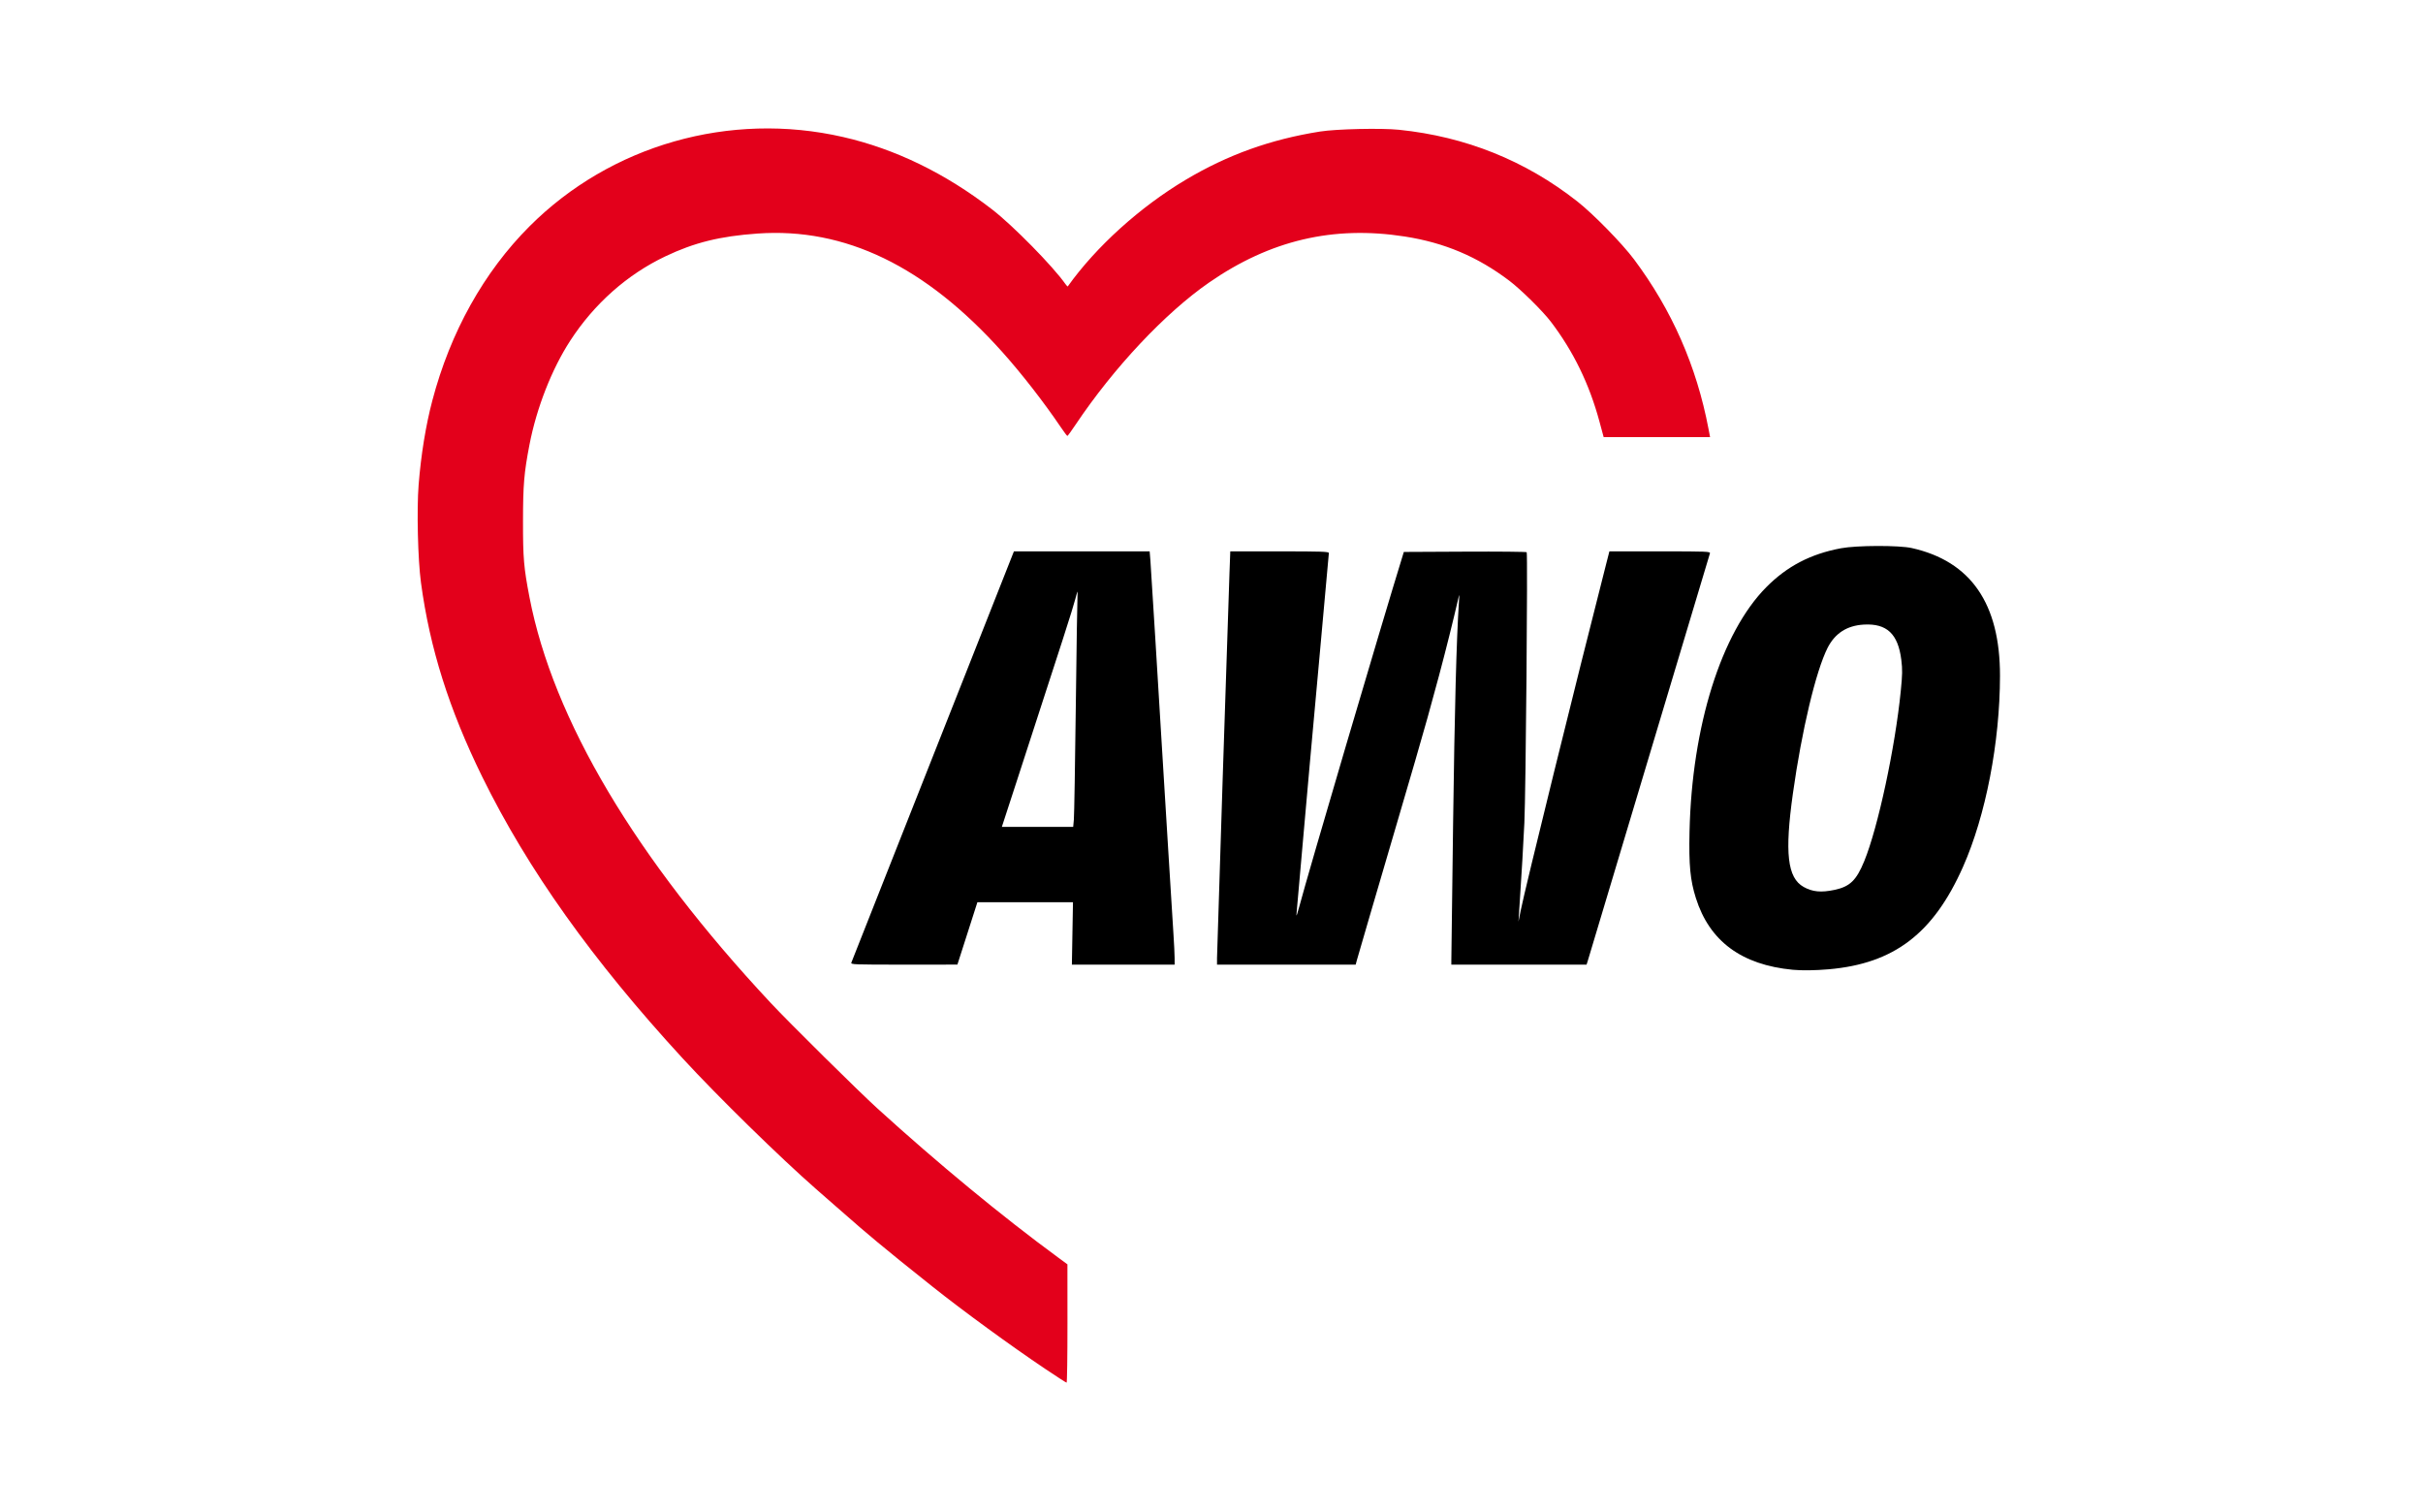
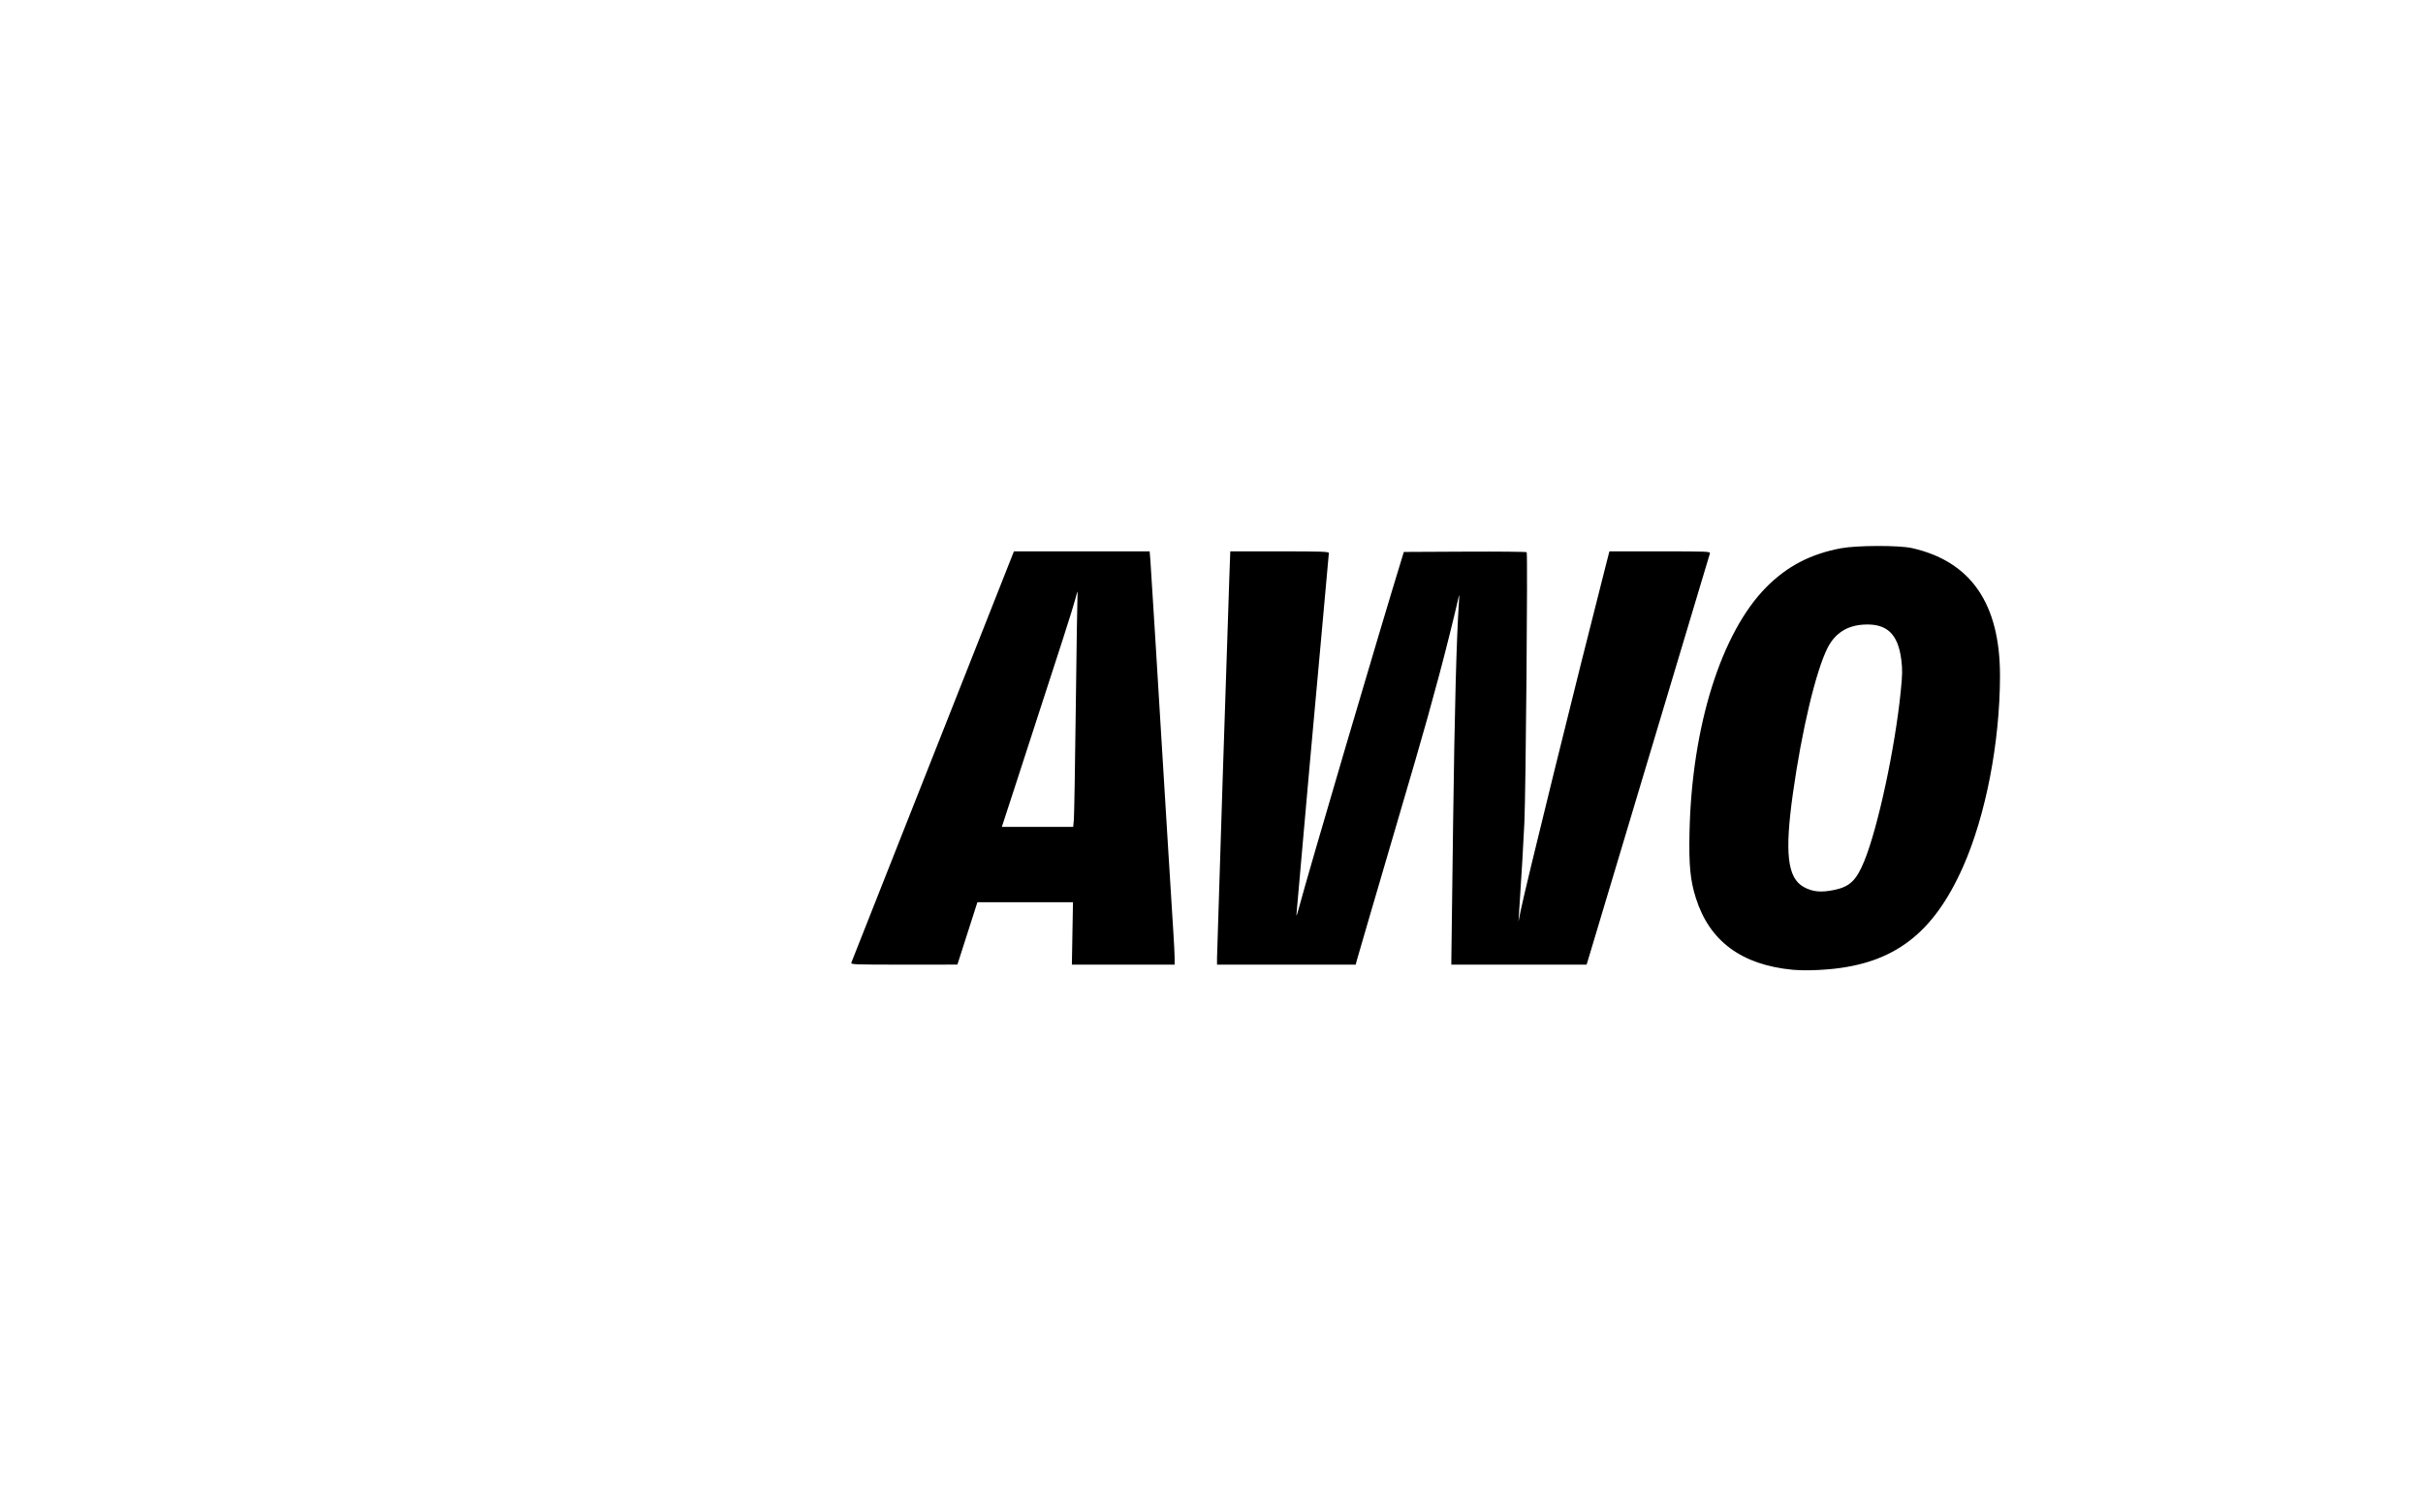
<svg xmlns="http://www.w3.org/2000/svg" xmlns:ns1="http://www.serif.com/" width="100%" height="100%" viewBox="0 0 250 156" version="1.1" xml:space="preserve" style="fill-rule:evenodd;clip-rule:evenodd;stroke-linejoin:round;stroke-miterlimit:2;">
  <rect id="AWO" x="0" y="0" width="249.449" height="155.906" style="fill:none;" />
  <g id="AWO1" ns1:id="AWO">
    <g id="Schrift">
      <g id="g3338">
-         <path id="path2455" d="M107.832,141.227c-3.565,-2.395 -8.459,-5.966 -11.61,-8.473c-2.732,-2.173 -4.321,-3.457 -5.701,-4.607c-1.428,-1.19 -1.782,-1.495 -4.252,-3.658c-0.668,-0.585 -1.596,-1.397 -2.063,-1.805c-3.743,-3.278 -10.152,-9.555 -13.757,-13.474c-9.33,-10.143 -16.001,-19.513 -20.691,-29.059c-3.422,-6.966 -5.411,-13.268 -6.324,-20.043c-0.321,-2.377 -0.444,-7.546 -0.241,-10.091c0.248,-3.11 0.736,-6.114 1.412,-8.681c1.857,-7.06 5.315,-13.265 10.016,-17.972c8.395,-8.407 20.675,-11.908 32.368,-9.228c5.387,1.234 10.55,3.743 15.376,7.473c2.152,1.662 6.287,5.872 7.576,7.713c0.107,0.152 0.211,0.252 0.232,0.223c2.921,-4.097 7.457,-8.196 12.177,-11.004c4.337,-2.579 8.739,-4.159 13.849,-4.97c1.682,-0.266 6.308,-0.37 8.148,-0.182c6.868,0.703 13.044,3.184 18.396,7.392c1.647,1.294 4.627,4.338 5.852,5.977c3.909,5.23 6.451,11.011 7.682,17.473l0.166,0.871l-10.98,0l-0.435,-1.609c-1.048,-3.877 -2.686,-7.24 -5.016,-10.302c-0.84,-1.103 -3.096,-3.33 -4.288,-4.231c-3.285,-2.483 -6.682,-3.92 -10.779,-4.559c-7.374,-1.15 -13.892,0.383 -20.192,4.747c-4.536,3.141 -9.838,8.785 -13.765,14.649c-0.433,0.647 -0.818,1.177 -0.856,1.18c-0.039,0.002 -0.338,-0.392 -0.665,-0.877c-1.75,-2.591 -4.055,-5.555 -6.072,-7.805c-7.913,-8.828 -16.205,-12.837 -25.234,-12.2c-3.877,0.274 -6.526,0.93 -9.516,2.355c-3.941,1.878 -7.325,4.879 -9.805,8.692c-1.905,2.929 -3.479,6.945 -4.21,10.737c-0.563,2.924 -0.664,4.128 -0.668,7.91c-0.004,3.799 0.08,4.778 0.669,7.835c2.429,12.605 10.944,26.924 24.887,41.849c1.91,2.045 9.049,9.105 11.003,10.881c6.245,5.678 12.837,11.117 18.62,15.363l0.993,0.729l0.003,6.104c0.002,3.358 -0.038,6.105 -0.088,6.105c-0.05,-0 -1.047,-0.643 -2.217,-1.428Z" style="fill:#e3001b;fill-rule:nonzero;" />
        <path id="path2459" d="M184.975,100.056c-5.293,-0.505 -8.596,-2.951 -10.002,-7.409c-0.581,-1.843 -0.728,-3.388 -0.651,-6.847c0.242,-10.873 3.275,-20.531 7.92,-25.217c2.149,-2.168 4.579,-3.433 7.714,-4.018c1.619,-0.302 5.98,-0.314 7.295,-0.02c6.094,1.361 9.113,5.733 9.104,13.184c-0.008,6.865 -1.469,14.416 -3.811,19.698c-3.057,6.893 -7.115,9.99 -13.863,10.579c-1.384,0.12 -2.769,0.139 -3.706,0.05Zm4.297,-8.241c1.601,-0.339 2.265,-0.981 3.082,-2.978c1.413,-3.457 3.181,-11.692 3.763,-17.533c0.171,-1.716 0.18,-2.231 0.057,-3.219c-0.334,-2.688 -1.498,-3.781 -3.881,-3.643c-1.726,0.1 -2.968,0.901 -3.729,2.406c-1.203,2.378 -2.66,8.496 -3.574,15.004c-0.865,6.155 -0.573,8.715 1.102,9.656c0.912,0.513 1.803,0.598 3.18,0.307Zm-101.43,7.5c0.139,-0.365 4.001,-10.14 5.317,-13.454c0.69,-1.738 3.549,-8.967 6.354,-16.065l5.1,-12.907l7.003,-0.001l7.003,-0.001l0.077,0.941c0.042,0.518 0.268,4.112 0.502,7.988c0.234,3.875 0.532,8.768 0.662,10.873c0.13,2.104 0.43,6.997 0.667,10.872c0.236,3.876 0.483,7.839 0.547,8.808c0.065,0.969 0.119,2.076 0.12,2.46l0.002,0.699l-10.602,-0l0.113,-6.439l-9.862,0l-1.031,3.217l-1.032,3.217l-5.51,0.003c-5.198,0.002 -5.506,-0.01 -5.43,-0.211Zm22.957,-14.76c0.038,-0.418 0.129,-5.707 0.201,-11.754c0.073,-6.047 0.153,-11.24 0.179,-11.541c0.034,-0.389 -0.033,-0.231 -0.233,0.547c-0.255,0.992 -1.302,4.25 -6.024,18.739l-1.554,4.768l7.361,-0l0.07,-0.759Zm14.77,14.329c0,-0.622 1.122,-35.287 1.287,-39.78l0.082,-2.217l5.086,-0c4.318,-0 5.086,0.026 5.086,0.172c0,0.095 -0.463,5.221 -1.029,11.39c-0.566,6.169 -1.307,14.414 -1.647,18.323c-0.34,3.909 -0.641,7.325 -0.67,7.593c-0.028,0.267 0.107,-0.116 0.301,-0.851c0.888,-3.367 8.416,-28.911 10.686,-36.263l0.094,-0.304l6.3,-0.031c3.465,-0.018 6.334,0.01 6.375,0.061c0.119,0.147 -0.091,24.827 -0.239,27.912c-0.113,2.385 -0.259,4.85 -0.549,9.293l-0.059,0.912l0.231,-1.155c0.48,-2.397 5.743,-23.735 8.831,-35.807l0.319,-1.245l5.217,-0c4.912,-0 5.213,0.012 5.154,0.212c-0.607,2.041 -12.512,41.754 -12.602,42.034l-0.126,0.395l-13.952,-0l0.001,-0.456c0.001,-0.25 0.083,-6.623 0.182,-14.16c0.154,-11.694 0.347,-19.005 0.603,-22.829c0.054,-0.813 0.049,-0.84 -0.067,-0.337c-1.107,4.801 -2.671,10.687 -4.47,16.826c-0.196,0.668 -1.068,3.647 -1.938,6.621c-0.87,2.973 -2.113,7.21 -2.761,9.415c-0.648,2.205 -1.233,4.214 -1.299,4.464l-0.121,0.456l-14.306,-0l0,-0.644Z" style="fill-rule:nonzero;" />
      </g>
    </g>
  </g>
</svg>